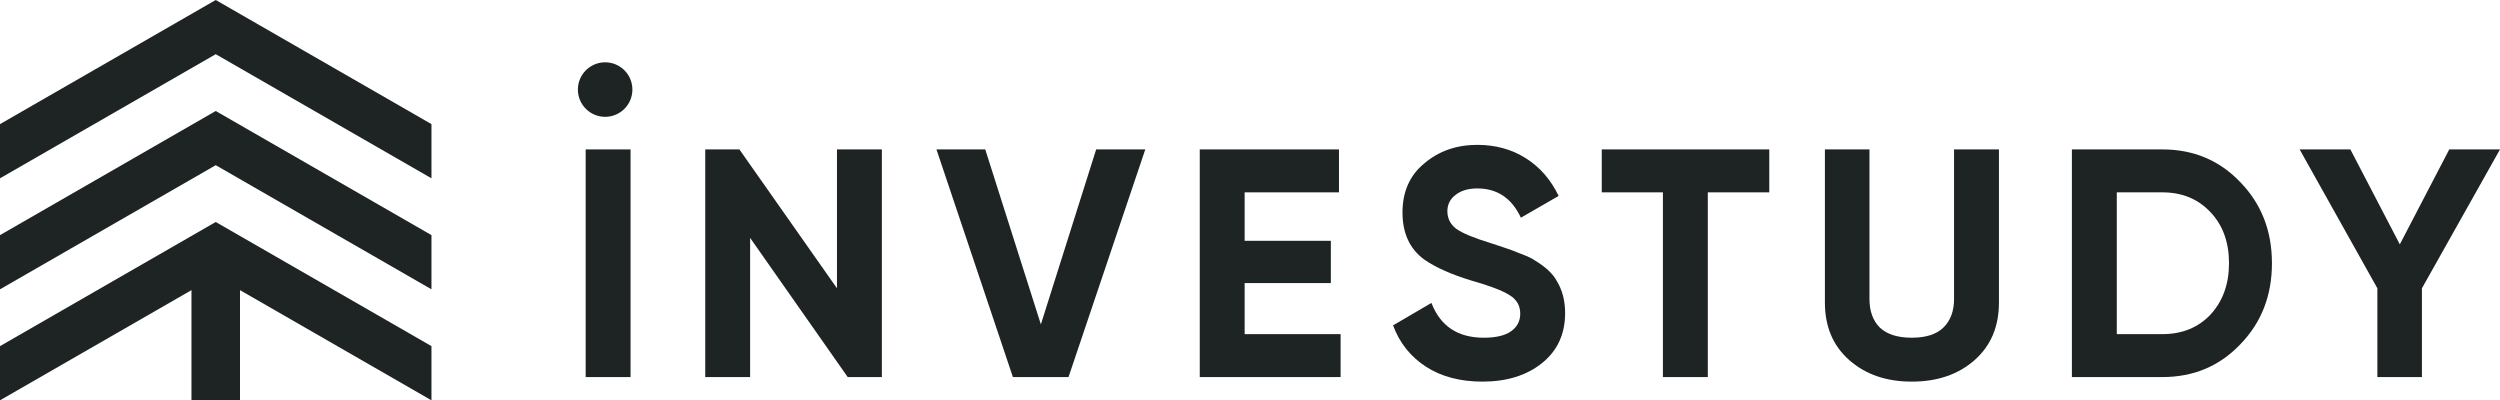
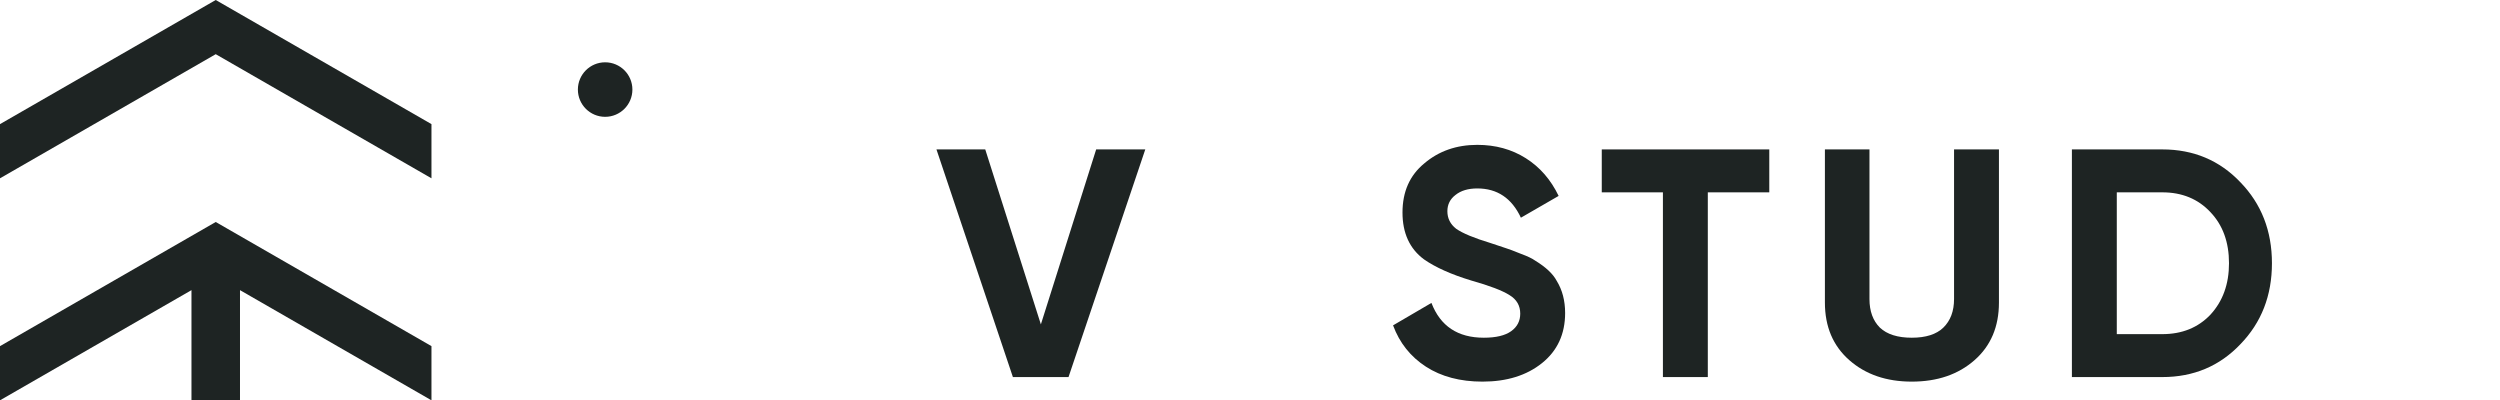
<svg xmlns="http://www.w3.org/2000/svg" width="1605" height="257" viewBox="0 0 1605 257" fill="none">
-   <path d="M376 242.077V95.923H404.818V242.077H376Z" fill="#1E2423" />
-   <path d="M537.335 185.077V95.923H566.153V242.077H544.227L481.578 152.714V242.077H452.76V95.923H474.687L537.335 185.077Z" fill="#1E2423" />
  <path d="M685.989 242.077H650.28L601.205 95.923H632.529L668.239 208.253L703.739 95.923H735.272L685.989 242.077Z" fill="#1E2423" />
-   <path d="M799.061 181.736V214.516H860.665V242.077H770.243V95.923H859.621V123.483H799.061V154.593H854.4V181.736H799.061Z" fill="#1E2423" />
  <path d="M951.771 245C937.431 245 925.319 241.798 915.435 235.396C905.55 228.993 898.52 220.154 894.343 208.879L918.985 194.472C924.693 209.366 935.9 216.813 952.606 216.813C960.402 216.813 966.249 215.421 970.147 212.637C974.046 209.853 975.995 206.095 975.995 201.363C975.995 196.212 973.698 192.245 969.103 189.462C964.509 186.538 956.295 183.407 944.462 180.066C931.654 176.169 921.56 171.645 914.182 166.495C904.993 159.674 900.399 149.652 900.399 136.428C900.399 123.066 905.063 112.557 914.391 104.901C923.718 96.967 935.065 93 948.43 93C960.124 93 970.496 95.853 979.545 101.56C988.594 107.267 995.624 115.341 1000.64 125.78L976.412 139.769C970.565 127.242 961.238 120.978 948.43 120.978C942.582 120.978 937.919 122.37 934.438 125.154C930.958 127.798 929.217 131.278 929.217 135.593C929.217 140.187 931.097 143.945 934.856 146.868C939.032 149.791 946.411 152.853 956.991 156.055L967.015 159.396C968.825 159.952 971.957 161.135 976.412 162.945C980.589 164.476 983.652 165.938 985.601 167.33C992.422 171.505 997.017 175.82 999.383 180.275C1003 186.121 1004.81 193.011 1004.81 200.945C1004.81 214.447 999.871 225.165 989.986 233.099C980.102 241.033 967.363 245 951.771 245Z" fill="#1E2423" />
  <path d="M1028.33 95.923H1135.88V123.483H1096.41V242.077H1067.59V123.483H1028.33V95.923Z" fill="#1E2423" />
  <path d="M1227.35 245C1211.06 245 1197.7 240.407 1187.26 231.22C1176.81 222.033 1171.59 209.714 1171.59 194.264V95.923H1200.2V191.967C1200.2 199.762 1202.43 205.886 1206.89 210.341C1211.48 214.656 1218.3 216.813 1227.35 216.813C1236.4 216.813 1243.15 214.656 1247.61 210.341C1252.2 205.886 1254.5 199.762 1254.5 191.967V95.923H1283.32V194.264C1283.32 209.714 1278.1 222.033 1267.65 231.22C1257.21 240.407 1243.78 245 1227.35 245Z" fill="#1E2423" />
  <path d="M1330.16 95.923H1388.21C1408.26 95.923 1424.97 102.952 1438.33 117.011C1451.84 130.93 1458.59 148.26 1458.59 169C1458.59 189.74 1451.84 207.07 1438.33 220.989C1424.97 235.048 1408.26 242.077 1388.21 242.077H1330.16V95.923ZM1358.98 214.516H1388.21C1400.88 214.516 1411.19 210.341 1419.12 201.989C1427.06 193.359 1431.02 182.363 1431.02 169C1431.02 155.498 1427.06 144.571 1419.12 136.22C1411.19 127.729 1400.88 123.483 1388.21 123.483H1358.98V214.516Z" fill="#1E2423" />
-   <path d="M1572.42 95.923H1605L1554.88 185.077V242.077H1526.27V185.077L1476.36 95.923H1508.94L1540.68 156.89L1572.42 95.923Z" fill="#1E2423" />
  <path d="M0 222.215V257L122.923 186.271V257H154.077V186.271L277 257V222.215L138.5 142.52L0 222.215Z" fill="#1E2423" />
-   <path d="M0 150.951V185.736L138.5 106.049L277 185.736V150.951L138.5 71.256L0 150.951Z" fill="#1E2423" />
  <path d="M138.5 0L0 79.686V114.471L138.5 34.785L277 114.471V79.686L138.5 0Z" fill="#1E2423" />
  <circle cx="388.5" cy="57.5" r="17.5" fill="#1E2423" />
</svg>